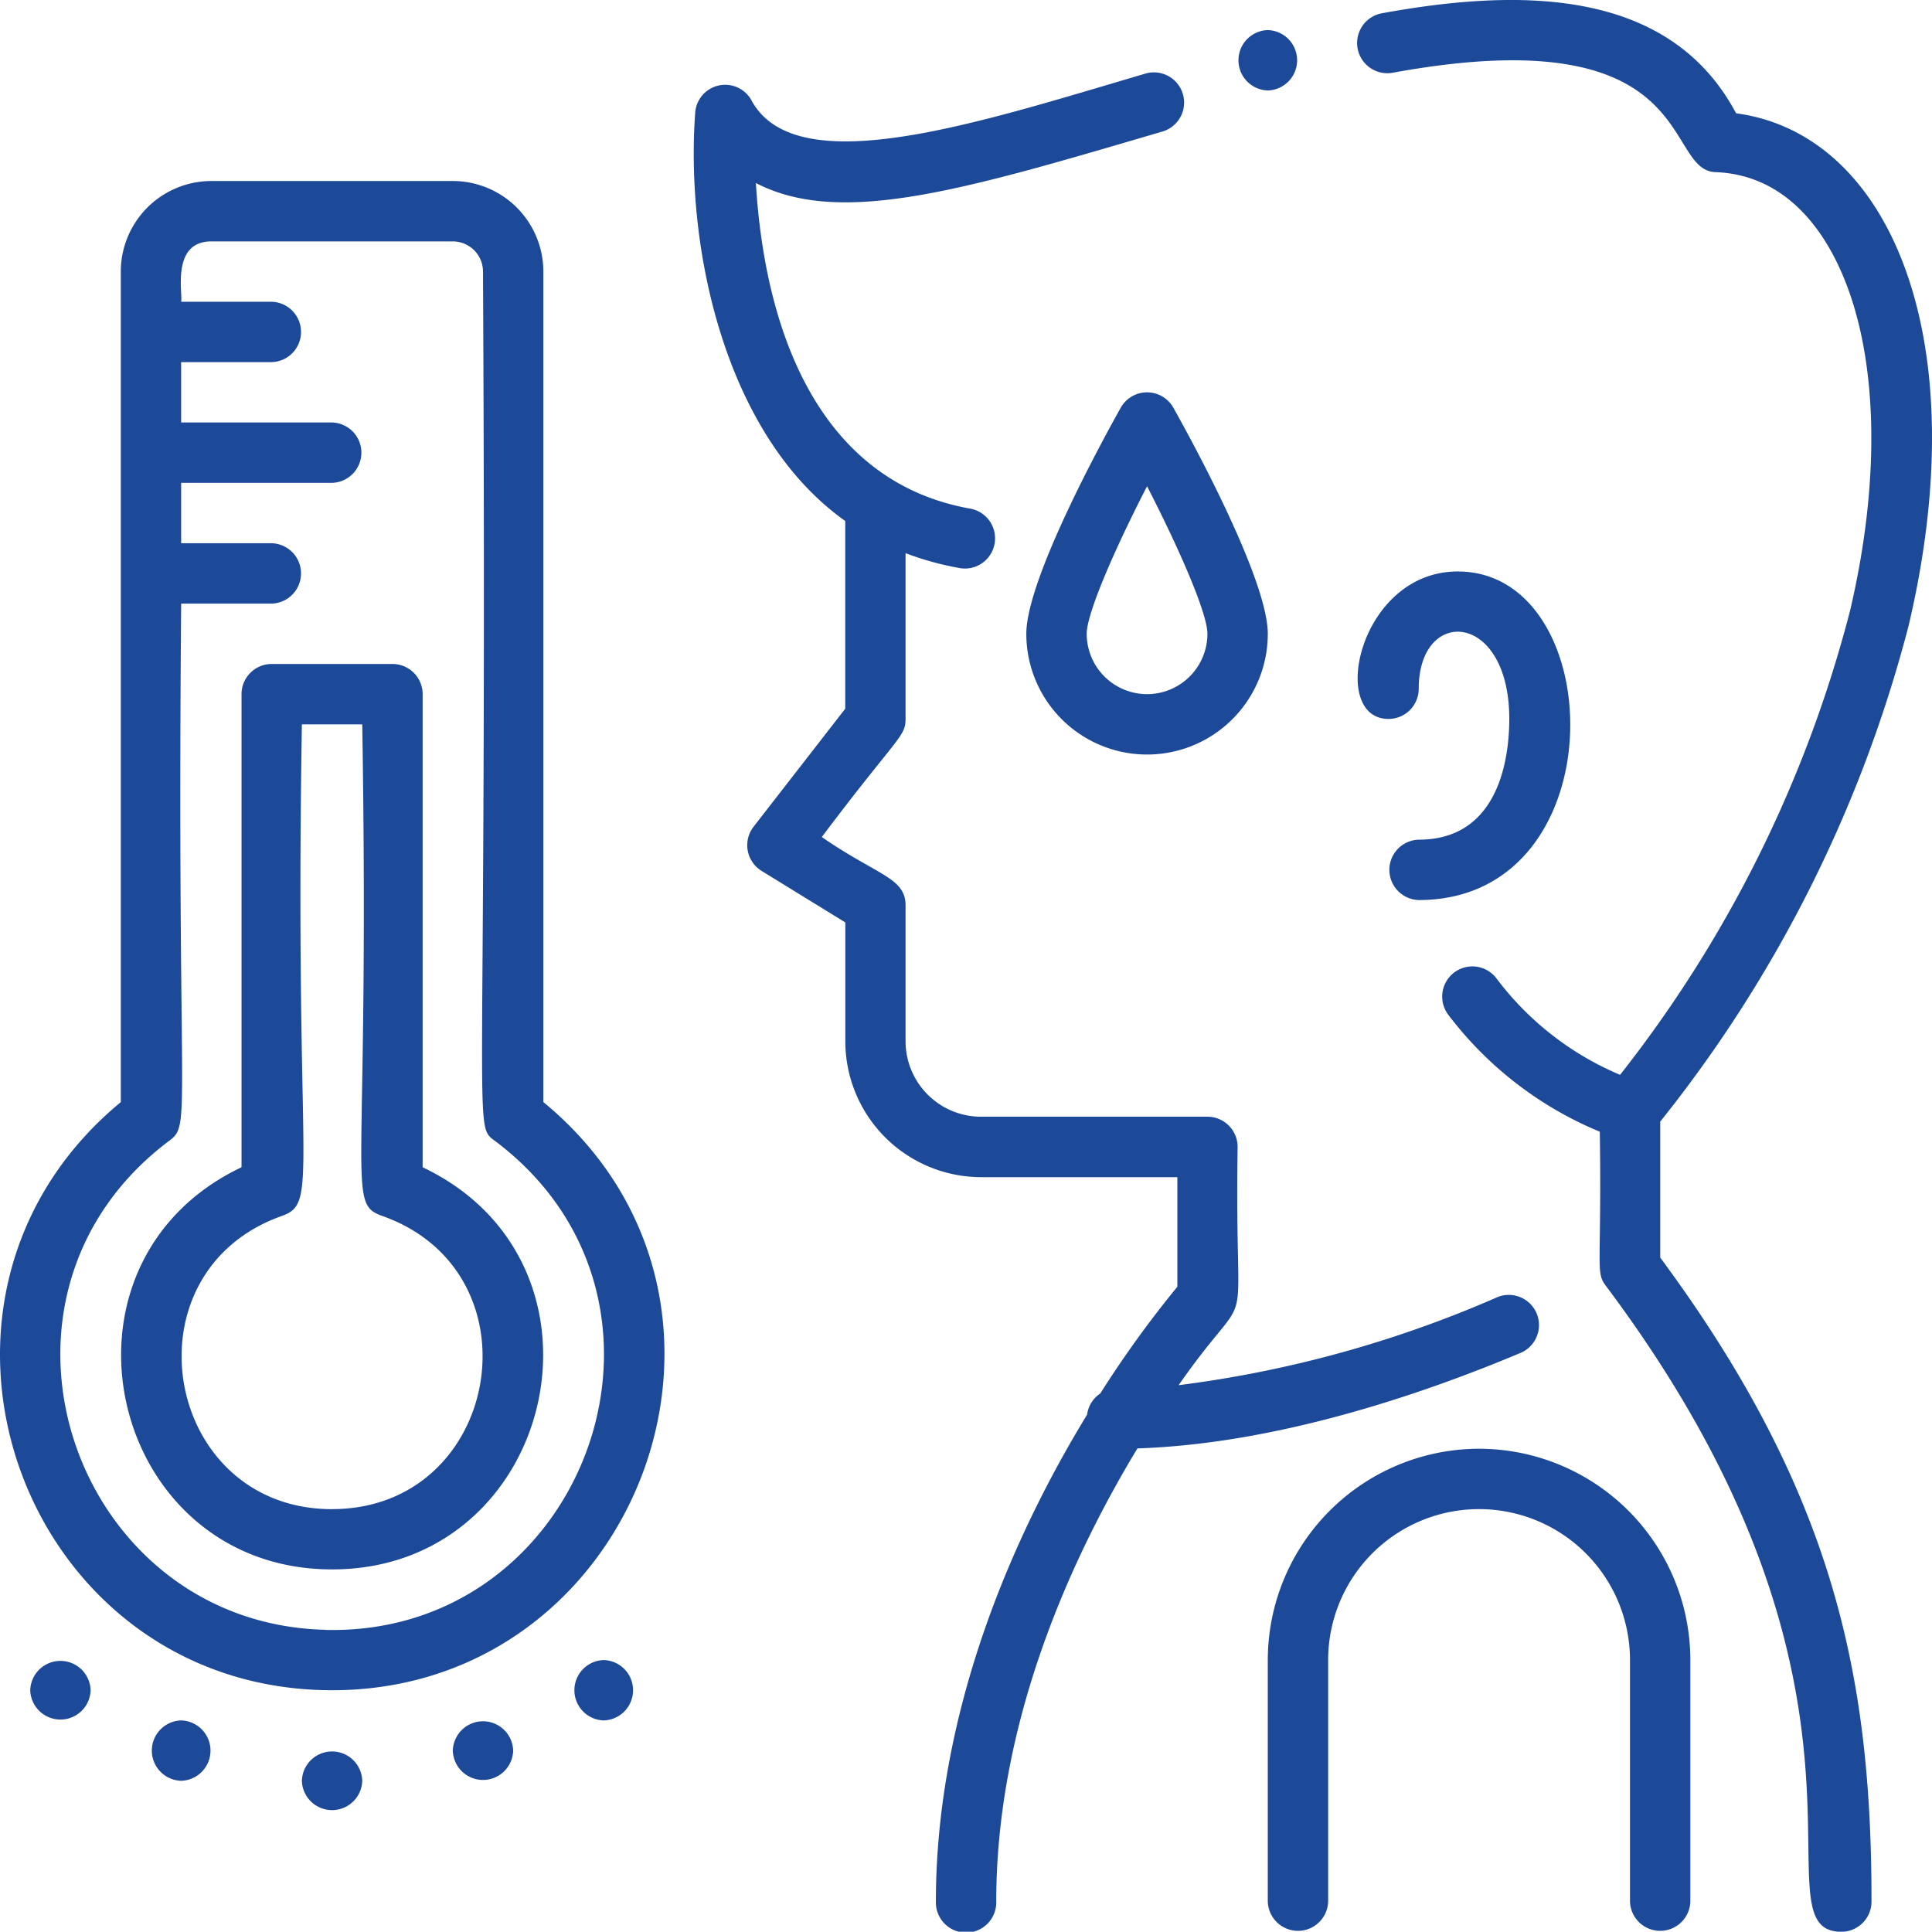
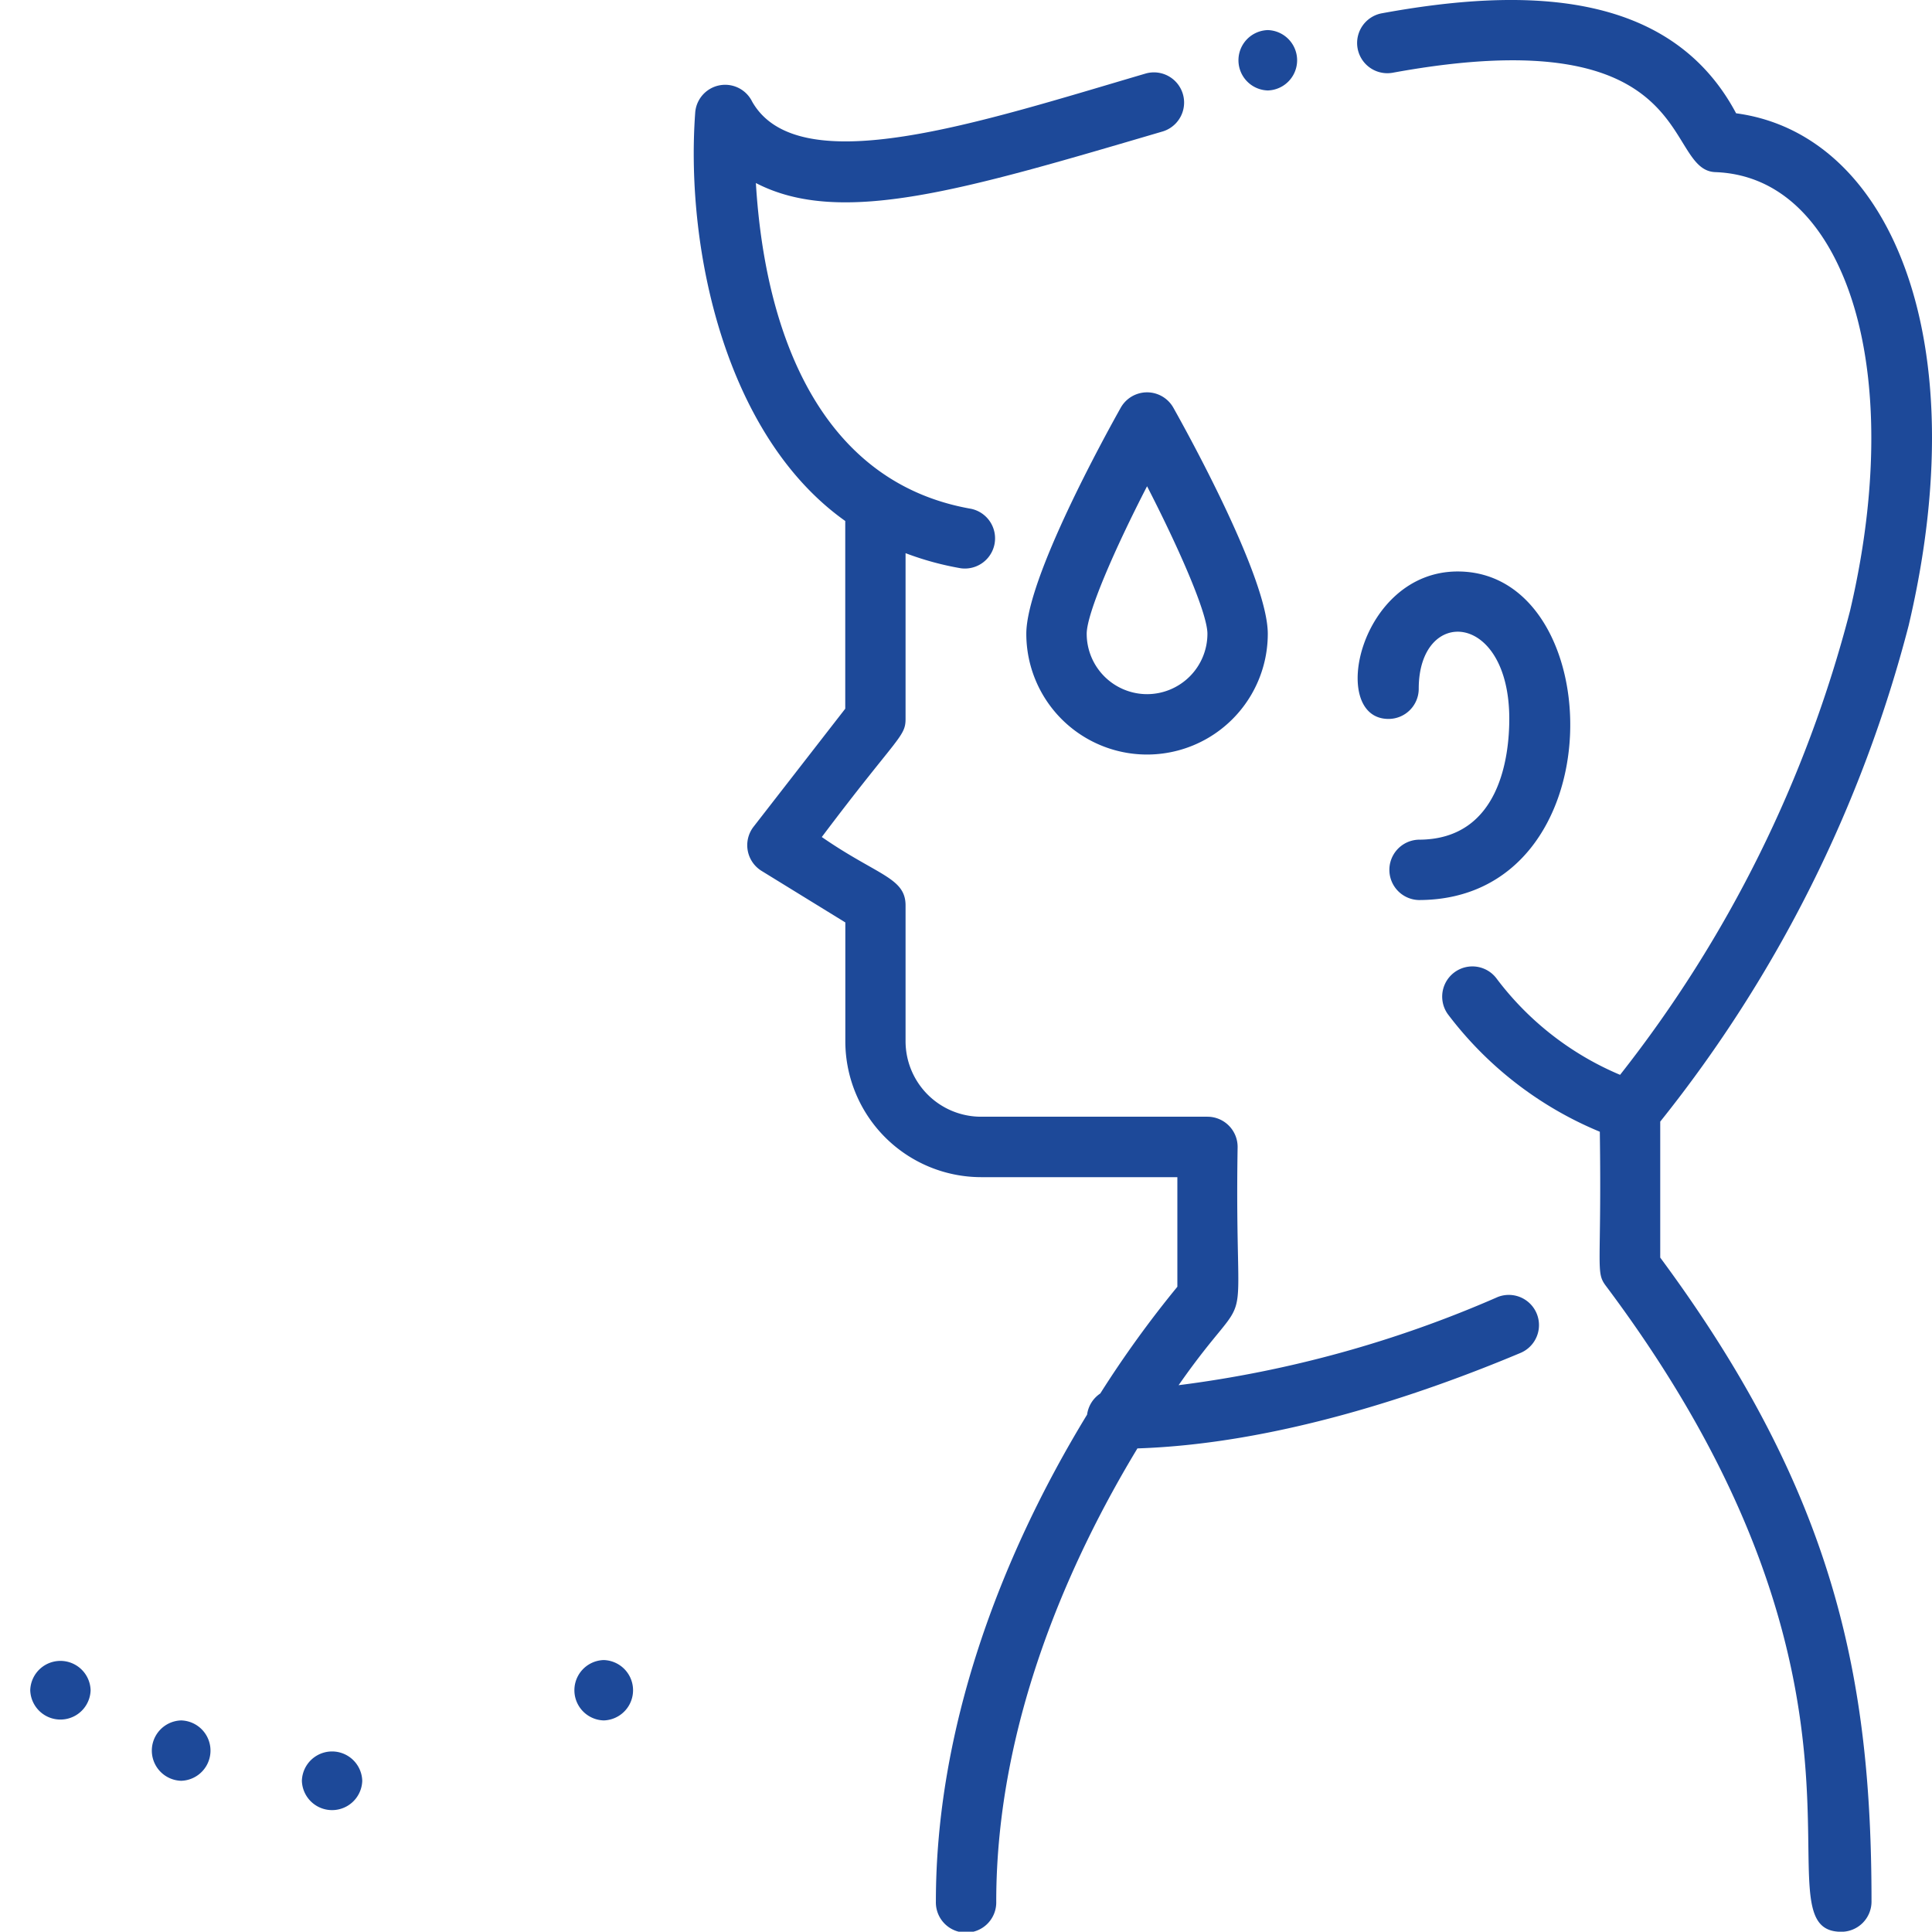
<svg xmlns="http://www.w3.org/2000/svg" width="78" height="77.988" viewBox="0 0 78 77.988">
  <g id="Corona_Virus_Symptoms_Fever" data-name="Corona Virus Symptoms Fever" transform="translate(0.013 -0.022)">
    <g id="Outline" transform="translate(-0.013 0.022)">
      <path id="Path_76" data-name="Path 76" d="M381.987,25.233c1.425-6.059,1.212-11.547-.6-15.454-1.393-3-3.638-4.817-6.376-5.183-2.685-5.048-8.683-5.067-14.3-4.038a1.219,1.219,0,0,0,.439,2.4c12.442-2.277,10.88,3.935,13.022,4.013,2.71.1,4.218,2.141,5,3.837,1.562,3.364,1.722,8.42.44,13.87a50.785,50.785,0,0,1-9.285,18.738,12.123,12.123,0,0,1-5-3.906,1.219,1.219,0,0,0-1.957,1.453,14.752,14.752,0,0,0,6.139,4.75c.079,5.533-.183,5.653.244,6.222,12.389,16.518,5.875,26.078,9.506,26.078a1.219,1.219,0,0,0,1.219-1.219c0-8.926-1.435-16.411-8.53-26v-5.49a53.515,53.515,0,0,0,10.041-20.074Z" transform="translate(-304.92 -0.022)" fill="#1d4999" />
-       <path id="Path_77" data-name="Path 77" d="M362.281,162.312a1.219,1.219,0,0,0,0,2.437c8.038,0,7.725-13.265,1.574-13.265-3.98,0-5.233,5.953-2.792,5.953a1.219,1.219,0,0,0,1.219-1.219c0-3.341,3.656-3.139,3.656,1.219C365.937,158.9,365.58,162.312,362.281,162.312Z" transform="translate(-305.004 -128.412)" fill="#1d4999" />
-       <path id="Path_78" data-name="Path 78" d="M344.53,384a8.54,8.54,0,0,0-8.53,8.53v9.749a1.219,1.219,0,0,0,2.437,0V392.53a6.093,6.093,0,1,1,12.186,0v9.749a1.219,1.219,0,0,0,2.437,0V392.53A8.54,8.54,0,0,0,344.53,384Z" transform="translate(-284.816 -325.51)" fill="#1d4999" />
+       <path id="Path_77" data-name="Path 77" d="M362.281,162.312a1.219,1.219,0,0,0,0,2.437c8.038,0,7.725-13.265,1.574-13.265-3.98,0-5.233,5.953-2.792,5.953a1.219,1.219,0,0,0,1.219-1.219c0-3.341,3.656-3.139,3.656,1.219C365.937,158.9,365.58,162.312,362.281,162.312" transform="translate(-305.004 -128.412)" fill="#1d4999" />
      <path id="Path_79" data-name="Path 79" d="M216.3,68.554a46.741,46.741,0,0,1-12.879,3.558c3.191-4.571,2.242-1.02,2.383-9.62a1.219,1.219,0,0,0-1.219-1.219h-9.14a3.05,3.05,0,0,1-3.047-3.047V52.743c0-1.124-1.131-1.206-3.382-2.762,3.049-4.054,3.382-4.037,3.382-4.768V38.521a12.077,12.077,0,0,0,2.227.609,1.219,1.219,0,0,0,.42-2.4c-6.054-1.059-8.321-7.017-8.69-13.153,3.439,1.788,8.476.253,16.441-2.087a1.219,1.219,0,0,0-.685-2.339c-6.72,1.974-14.04,4.42-15.907,1.139a1.213,1.213,0,0,0-2.3.465c-.4,5.538,1.24,13.049,6.059,16.467V44.8l-3.7,4.763a1.219,1.219,0,0,0,.323,1.786l3.38,2.08v4.8a5.49,5.49,0,0,0,5.484,5.484h7.921v4.425a43.242,43.242,0,0,0-3.112,4.309,1.218,1.218,0,0,0-.532.853c-3.577,5.864-6.105,12.763-6.105,19.659a1.219,1.219,0,1,0,2.437,0c0-7.313,3.067-13.943,5.7-18.295,5.62-.184,11.478-2.177,15.485-3.863a1.219,1.219,0,0,0-.945-2.247Z" transform="translate(-155.838 -16.188)" fill="#1d4999" />
      <path id="Path_80" data-name="Path 80" d="M275.812,104.621c-.636,1.134-3.812,6.9-3.812,9.127a4.874,4.874,0,0,0,9.749,0c0-2.225-3.175-7.993-3.812-9.127a1.219,1.219,0,0,0-2.125,0Zm1.063,11.564a2.44,2.44,0,0,1-2.437-2.437c0-.828,1.132-3.425,2.437-5.957,1.3,2.531,2.437,5.128,2.437,5.957A2.44,2.44,0,0,1,276.874,116.185Z" transform="translate(-230.565 -88.16)" fill="#1d4999" />
-       <path id="Path_81" data-name="Path 81" d="M21.924,85.186V51.656A3.66,3.66,0,0,0,18.269,48H8.52a3.66,3.66,0,0,0-3.656,3.656V85.187c-9.675,8-3.978,23.744,8.534,23.744C25.791,108.931,31.686,93.224,21.924,85.186Zm-8.8,21.305C2.943,106.251-1.6,93.072,6.814,86.752c.924-.694.31-.668.487-21.691h3.655a1.219,1.219,0,0,0,0-2.437H7.3V60.186h6.093a1.219,1.219,0,0,0,0-2.437H7.3V55.312h3.656a1.219,1.219,0,0,0,0-2.437H7.3c.074-.33-.411-2.437,1.219-2.437h9.749a1.22,1.22,0,0,1,1.219,1.219c.183,35.422-.44,34.4.487,35.1,8.6,6.461,3.66,19.991-6.845,19.739Z" transform="translate(0.013 -40.692)" fill="#1d4999" />
-       <path id="Path_82" data-name="Path 82" d="M44.259,196.323v-19.1A1.219,1.219,0,0,0,43.04,176H38.166a1.219,1.219,0,0,0-1.219,1.219v19.1c-8.218,3.907-5.359,16.236,3.656,16.236s11.884-12.323,3.656-16.236Zm-3.656,13.8c-6.8,0-8.469-9.553-2.03-11.837,1.539-.546.509-1.566.811-19.847h2.437c.309,18.7-.677,19.319.811,19.847C49.07,200.567,47.409,210.121,40.6,210.121Z" transform="translate(-27.196 -149.194)" fill="#1d4999" />
      <path id="Path_83" data-name="Path 83" d="M8,441.266a1.219,1.219,0,0,0,2.437,0A1.219,1.219,0,0,0,8,441.266Z" transform="translate(-6.779 -373.027)" fill="#1d4999" />
      <path id="Path_84" data-name="Path 84" d="M41.271,456a1.219,1.219,0,0,0,0,2.437A1.219,1.219,0,0,0,41.271,456Z" transform="translate(-33.957 -386.542)" fill="#1d4999" />
-       <path id="Path_85" data-name="Path 85" d="M120,457.266a1.219,1.219,0,0,0,2.437,0A1.219,1.219,0,0,0,120,457.266Z" transform="translate(-101.719 -386.589)" fill="#1d4999" />
      <path id="Path_86" data-name="Path 86" d="M80,465.266a1.219,1.219,0,0,0,2.437,0A1.219,1.219,0,0,0,80,465.266Z" transform="translate(-67.812 -393.371)" fill="#1d4999" />
      <path id="Path_87" data-name="Path 87" d="M153.271,440a1.219,1.219,0,0,0,0,2.437A1.219,1.219,0,0,0,153.271,440Z" transform="translate(-128.897 -372.979)" fill="#1d4999" />
      <path id="Path_88" data-name="Path 88" d="M329.266,10.437a1.219,1.219,0,0,0,0-2.437A1.219,1.219,0,0,0,329.266,10.437Z" transform="translate(-278.082 -6.785)" fill="#1d4999" />
    </g>
  </g>
</svg>